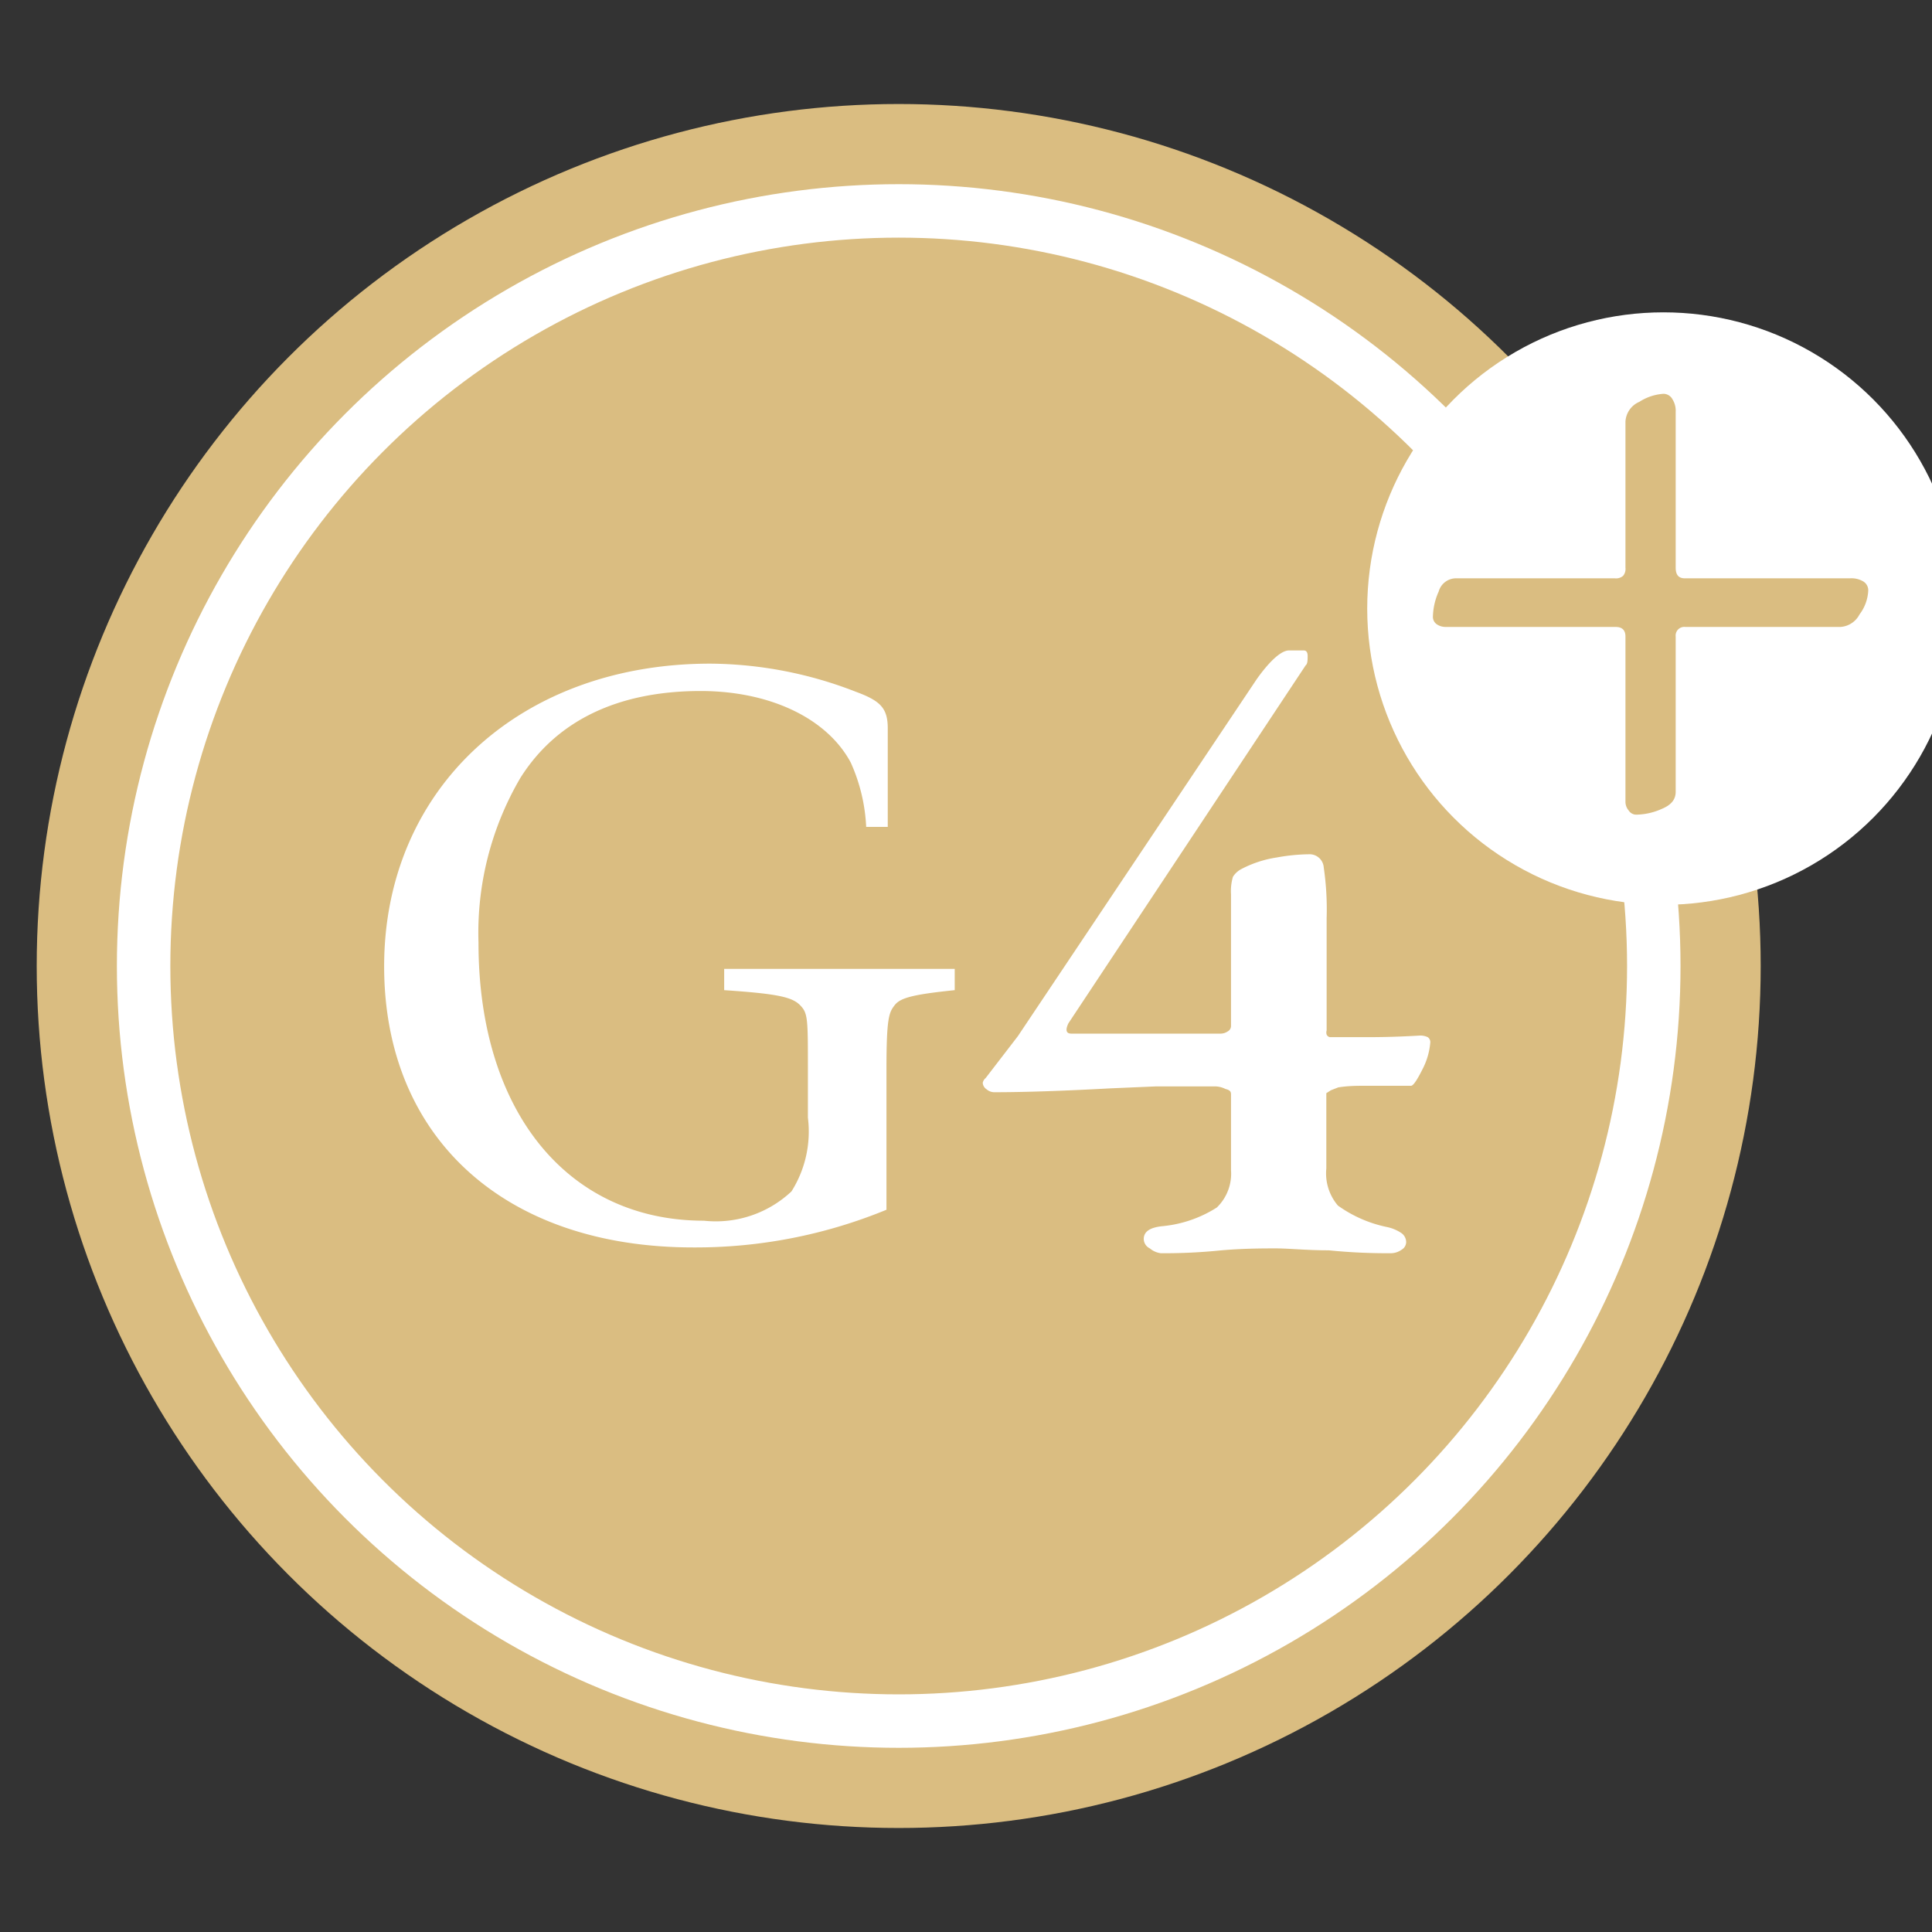
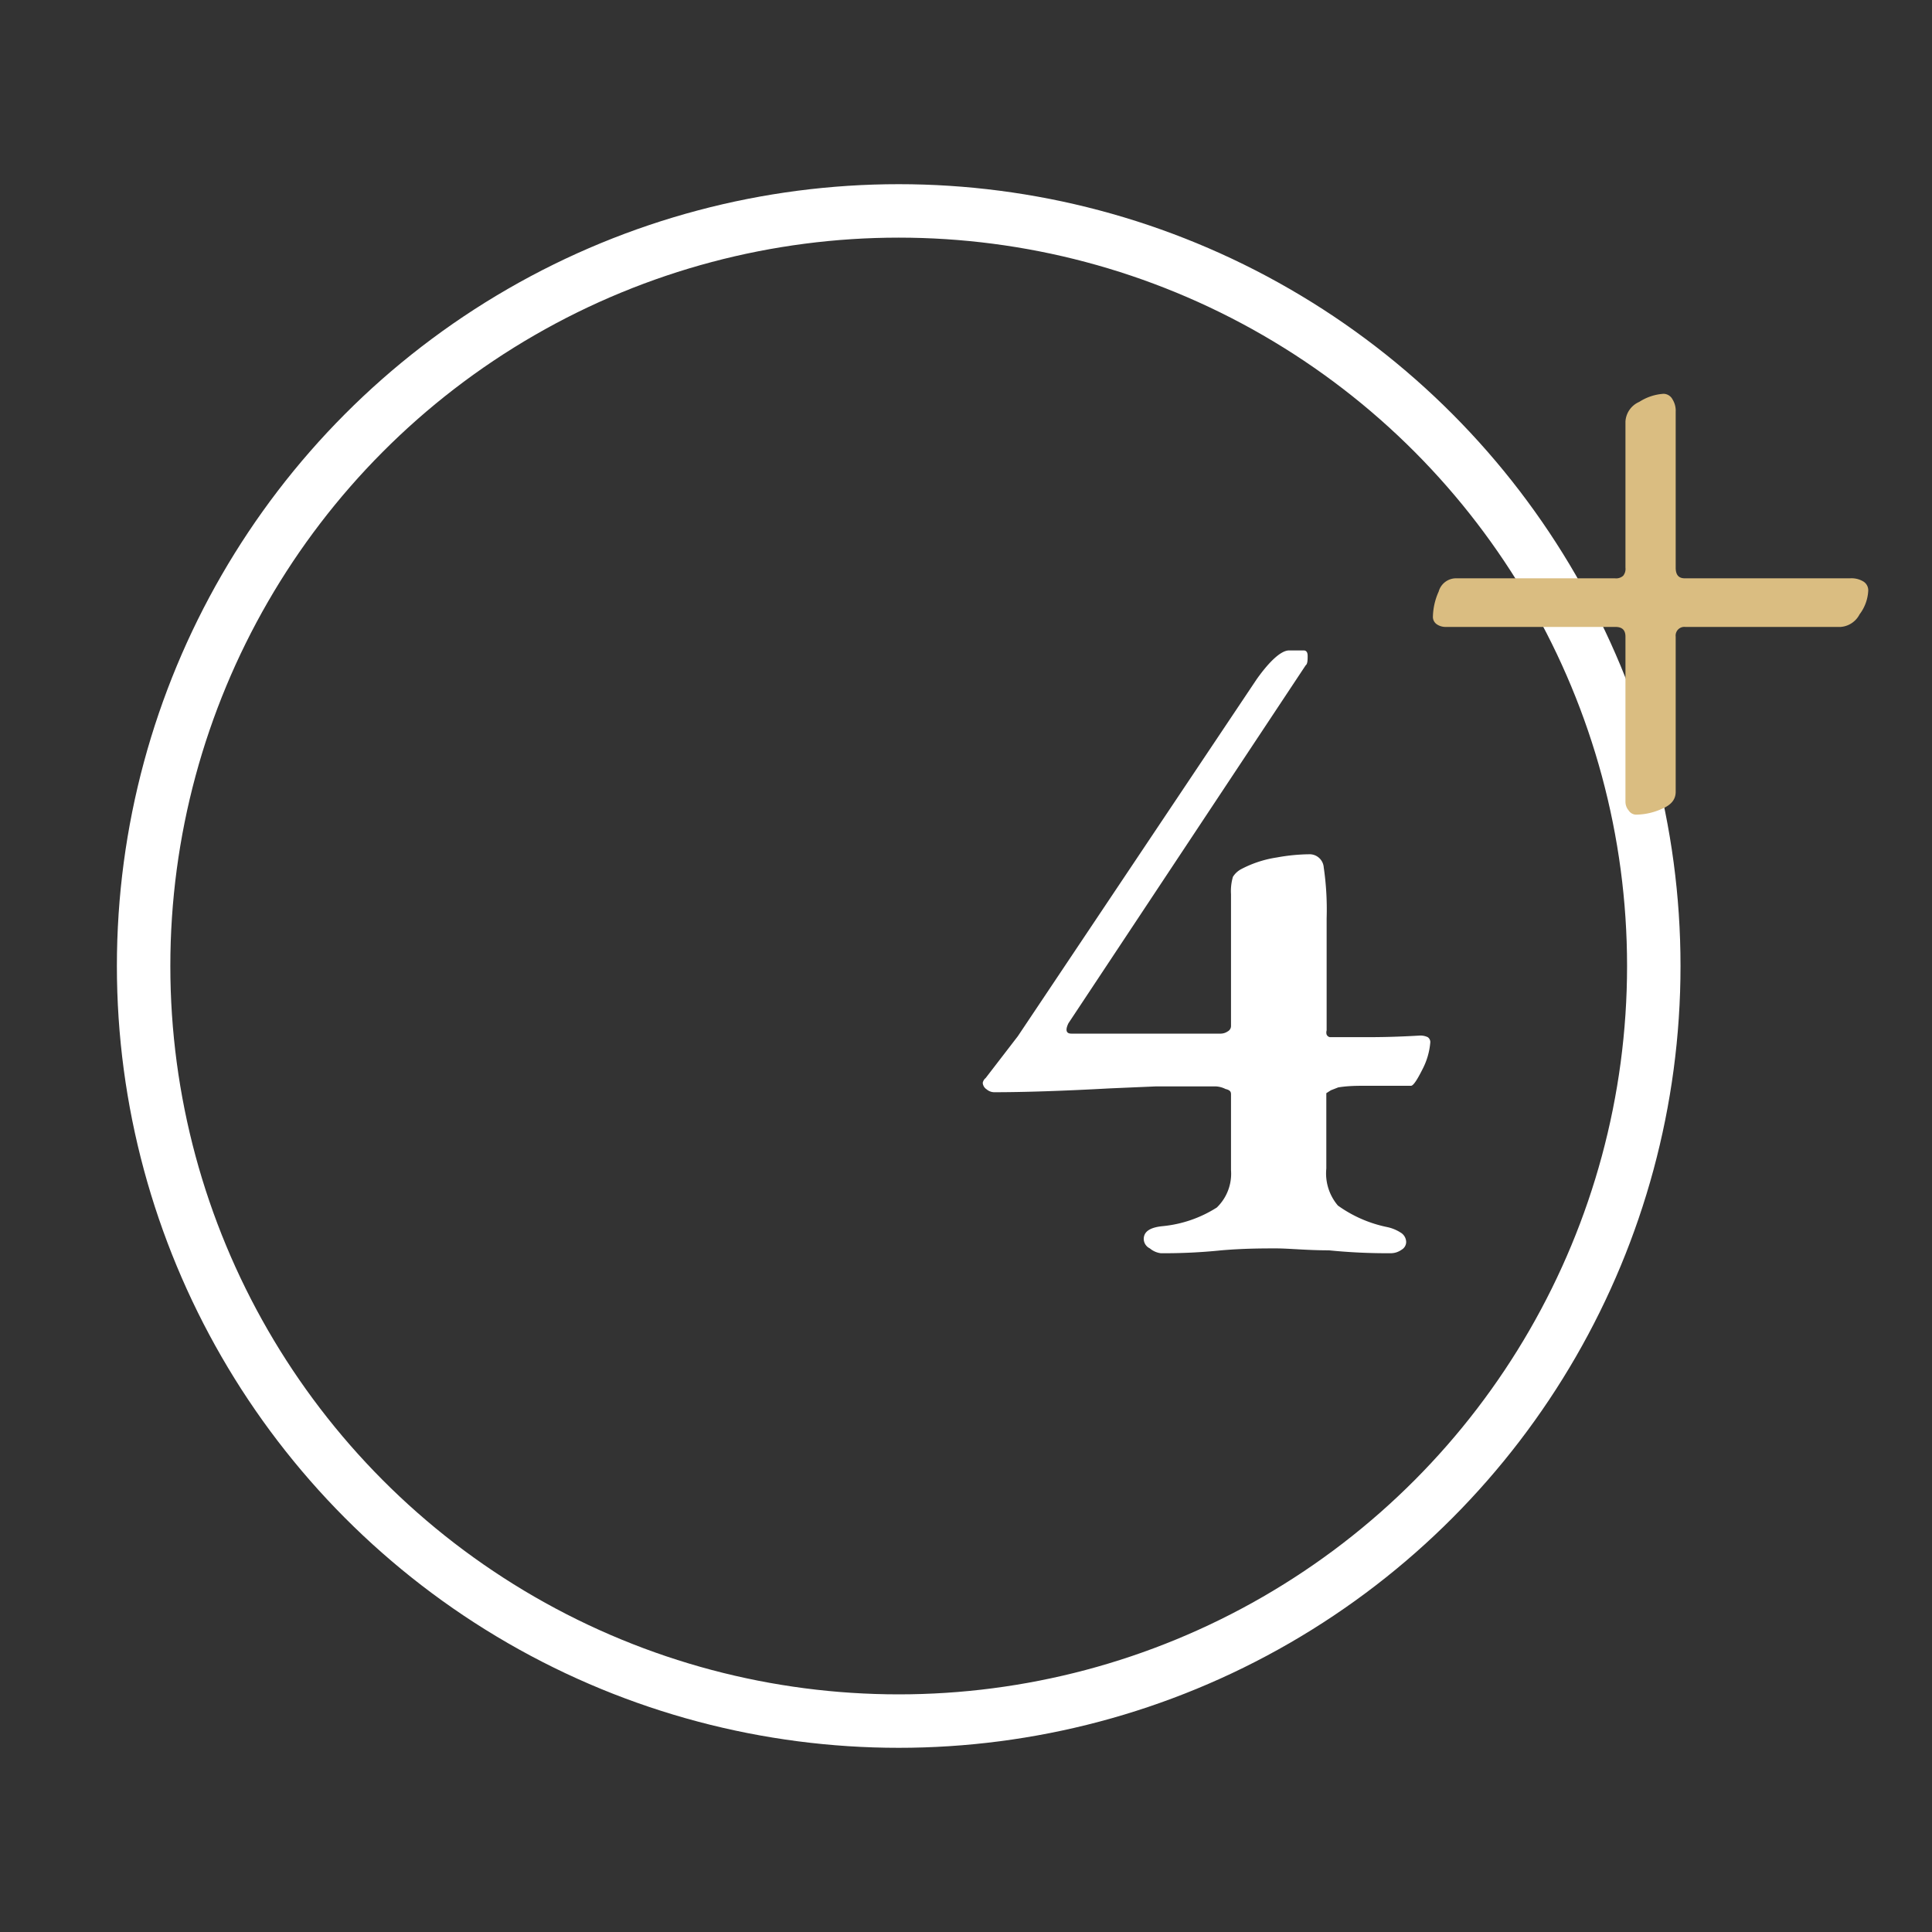
<svg xmlns="http://www.w3.org/2000/svg" width="60" height="60" viewBox="0 0 60 60">
  <rect x="0" y="0" width="60" height="60" fill="#333333" stroke="none" />
  <title>g4plus</title>
  <g>
-     <circle cx="27.91" cy="30" r="26.77" fill="#dabd81" />
    <circle cx="27.91" cy="30" r="23.45" fill="none" stroke="#fff" stroke-miterlimit="10" stroke-width="1.66" />
    <path d="M35.71,38.77a.33.33,0,0,1-.19-.29c0-.23.19-.36.58-.4a3.81,3.81,0,0,0,1.69-.58,1.46,1.46,0,0,0,.44-1.16V34c0-.07,0-.14-.17-.18a.75.75,0,0,0-.29-.08q-1.07,0-1.89,0l-1.4.06c-1.46.08-2.67.12-3.61.12a.37.37,0,0,1-.23-.09.26.26,0,0,1-.12-.2.25.25,0,0,1,.09-.15l1-1.3,7.42-11.09c.42-.59.77-.89,1-.89h.46c.08,0,.12.06.12.17s0,.25-.06.29L33.18,31.78c-.1.21-.07.32.09.32h4.65a.4.4,0,0,0,.21-.07.19.19,0,0,0,.1-.16v-4.1a1.57,1.57,0,0,1,.06-.54.68.68,0,0,1,.26-.24,3.47,3.47,0,0,1,1.1-.36,5.87,5.87,0,0,1,1-.1.44.44,0,0,1,.46.41,9,9,0,0,1,.09,1.58V32a.22.22,0,0,0,0,.13.14.14,0,0,0,.1.08c.31,0,.69,0,1.13,0,.27,0,.83,0,1.67-.05a.54.54,0,0,1,.24.05.19.19,0,0,1,.08.15,2.18,2.18,0,0,1-.24.84c-.17.34-.29.52-.36.52l-1.42,0c-.25,0-.53,0-.84.05l-.23.09-.14.09v2.34a1.54,1.54,0,0,0,.36,1.15,4,4,0,0,0,1.54.67,1.26,1.26,0,0,1,.41.17.35.35,0,0,1,.17.29.28.28,0,0,1-.14.24.58.58,0,0,1-.35.11,18.14,18.14,0,0,1-1.91-.09c-.69,0-1.24-.06-1.64-.06s-1,0-1.7.06a17.29,17.29,0,0,1-1.88.09A.65.65,0,0,1,35.71,38.77Z" fill="#fff" />
-     <path d="M27.53,37.57a15.58,15.58,0,0,1-6,1.17c-5.86,0-9.6-3.41-9.6-8.73,0-5.5,4.2-9.4,10.13-9.4a12.64,12.64,0,0,1,4.51.87c.76.28,1,.5,1,1.14v3.06h-.67a5.47,5.47,0,0,0-.48-2c-.74-1.38-2.52-2.22-4.66-2.22-2.57,0-4.48.92-5.6,2.7a9.52,9.52,0,0,0-1.3,5.12c0,5.24,2.77,8.63,7,8.63A3.43,3.43,0,0,0,24.58,37a3.48,3.48,0,0,0,.51-2.29V33.21c0-1.6,0-1.75-.25-2s-.72-.35-2.35-.46v-.66h7.16v.66c-1.25.13-1.68.23-1.86.46s-.26.38-.26,2Z" fill="#fff" />
-     <circle cx="51.66" cy="18.9" r="9.2" fill="#fff" />
-     <path d="M50.58,25.17a.42.42,0,0,1-.1-.28V19.77c0-.2-.1-.3-.31-.3H44.9a.48.48,0,0,1-.29-.09.28.28,0,0,1-.11-.21,2,2,0,0,1,.18-.8.56.56,0,0,1,.53-.41h4.94a.33.33,0,0,0,.26-.08.34.34,0,0,0,.07-.25V13.09a.71.71,0,0,1,.43-.61,1.58,1.58,0,0,1,.75-.25.32.32,0,0,1,.28.17.67.67,0,0,1,.1.39v4.84c0,.22.09.33.28.33h5.14a.71.71,0,0,1,.41.1.32.32,0,0,1,.15.28,1.32,1.32,0,0,1-.27.74.72.72,0,0,1-.59.39H52.34a.27.27,0,0,0-.3.3v4.82c0,.24-.14.41-.43.53a2,2,0,0,1-.8.18A.28.28,0,0,1,50.58,25.17Z" fill="#dabd81" />
+     <path d="M50.58,25.17a.42.42,0,0,1-.1-.28V19.77c0-.2-.1-.3-.31-.3H44.9a.48.48,0,0,1-.29-.09.28.28,0,0,1-.11-.21,2,2,0,0,1,.18-.8.56.56,0,0,1,.53-.41h4.94a.33.33,0,0,0,.26-.08.34.34,0,0,0,.07-.25V13.09a.71.71,0,0,1,.43-.61,1.58,1.58,0,0,1,.75-.25.32.32,0,0,1,.28.17.67.67,0,0,1,.1.39v4.84c0,.22.09.33.28.33h5.14a.71.71,0,0,1,.41.1.32.32,0,0,1,.15.28,1.32,1.32,0,0,1-.27.74.72.72,0,0,1-.59.39H52.34a.27.27,0,0,0-.3.3v4.82c0,.24-.14.41-.43.53a2,2,0,0,1-.8.18A.28.28,0,0,1,50.58,25.17" fill="#dabd81" />
  </g>
</svg>